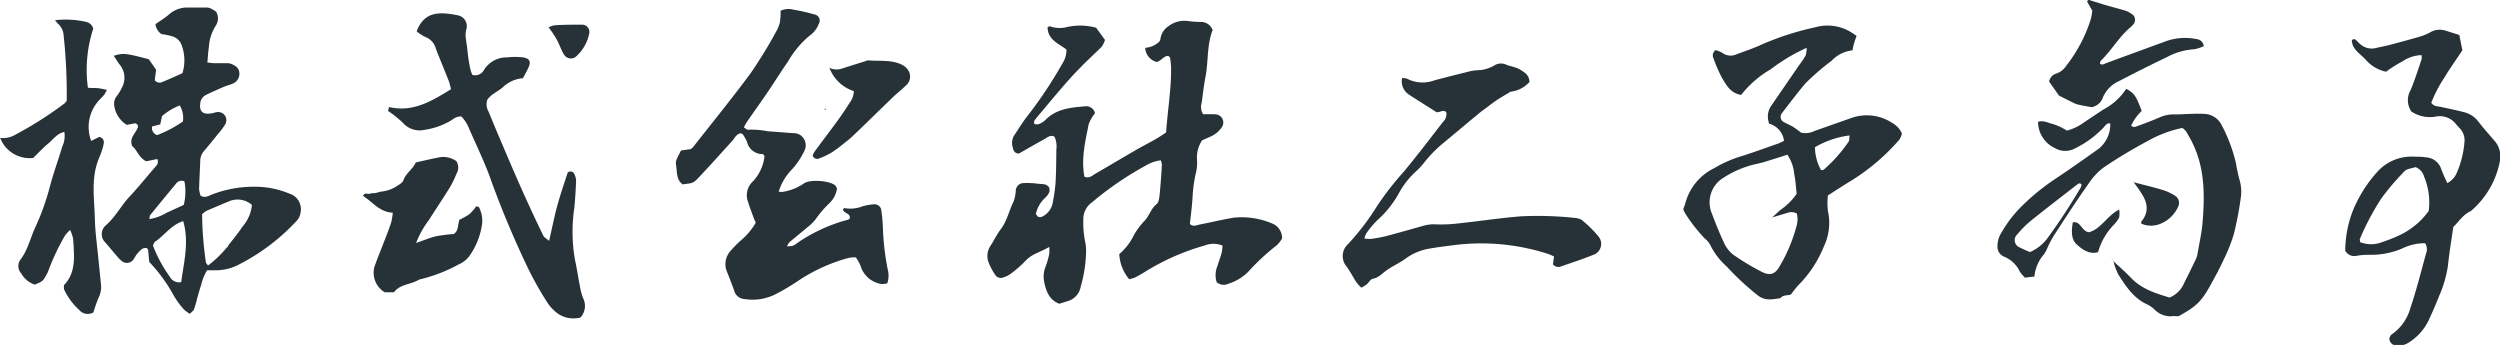
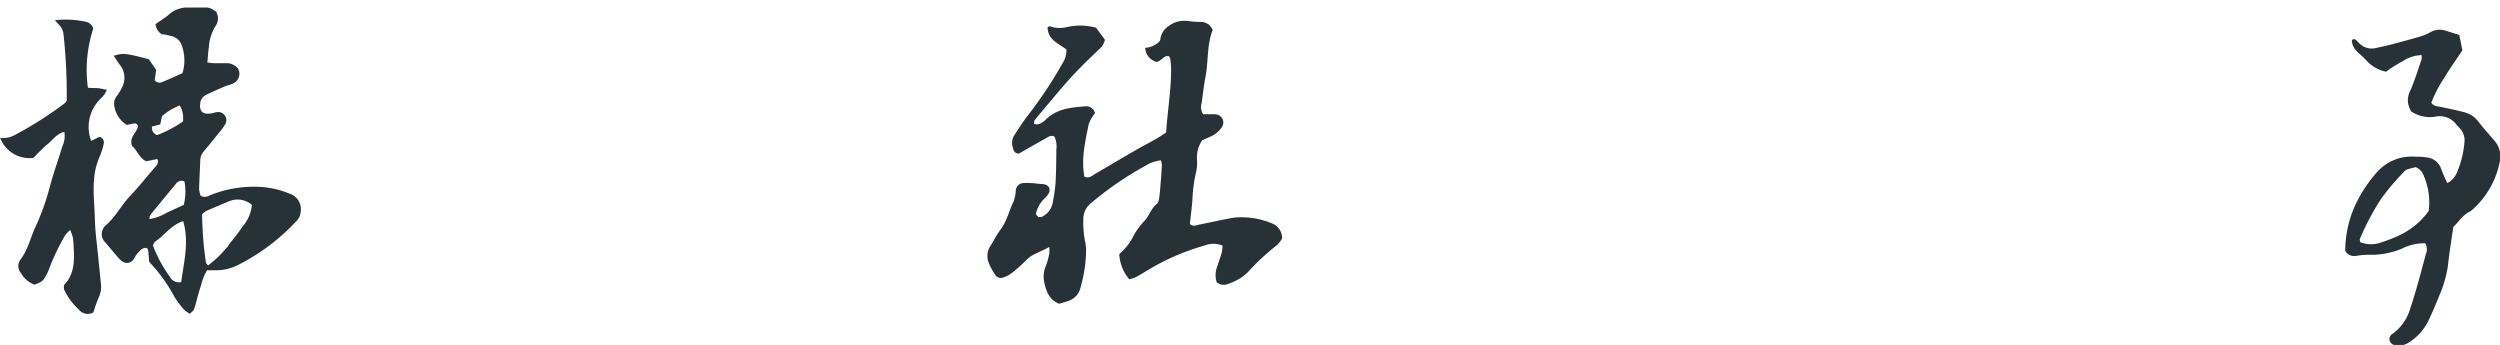
<svg xmlns="http://www.w3.org/2000/svg" width="366" height="50.5" viewBox="0 0 366 50.5">
  <defs>
    <style>.cls-1{fill:#263238;}</style>
  </defs>
  <title>アセット 14</title>
  <g id="レイヤー_2" data-name="レイヤー 2">
    <g id="文字">
      <path class="cls-1" d="M167.63,7a3.27,3.27,0,0,0,2.06-.88,1.12,1.12,0,0,0,.18-.31,2.66,2.66,0,0,1,1.23-2,3.8,3.8,0,0,1,2.82-.73,13.84,13.84,0,0,0,1.94.13,1.82,1.82,0,0,1,1.67,1.19c-.83,2.11-.62,4.4-1,6.59-.26,1.33-.42,2.68-.59,4a2.08,2.08,0,0,0,.19,1.73c.39,0,.8,0,1.2,0a3.69,3.69,0,0,1,.88.06,1.2,1.2,0,0,1,.66,1.85A3.85,3.85,0,0,1,177.21,20l-1.22.54a4.49,4.49,0,0,0-.74,2.94,6.53,6.53,0,0,1-.19,1.92,20.61,20.61,0,0,0-.48,3.67c-.08,1.24-.25,2.46-.38,3.72.45.45,1,.17,1.47.07,1.68-.32,3.34-.73,5-1a11.42,11.42,0,0,1,5.53.84,2.31,2.31,0,0,1,1.5,2.19,4,4,0,0,1-.76,1,33.1,33.1,0,0,0-4.25,3.95,7.15,7.15,0,0,1-2.86,1.7,1.56,1.56,0,0,1-1.71-.23,3.44,3.44,0,0,1,.11-2.36c.2-.67.46-1.34.64-2a5.82,5.82,0,0,0,.1-1,3.55,3.55,0,0,0-2.64,0,33.94,33.94,0,0,0-8.25,3.57c-.6.37-1.21.74-1.83,1.07a5.94,5.94,0,0,1-.94.29,6.28,6.28,0,0,1-1.45-3.68A8.46,8.46,0,0,0,166,34.42a10.78,10.78,0,0,1,1.47-2c.77-.74,1-1.86,1.85-2.53.31-.22.39-.85.44-1.31.15-1.47.25-2.94.34-4.41a2.31,2.31,0,0,0-.16-.7,5.55,5.55,0,0,0-2.2.77,47.4,47.4,0,0,0-7.87,5.38,3,3,0,0,0-1.27,2.57,14,14,0,0,0,.26,3.17A6.89,6.89,0,0,1,159,37a20.21,20.21,0,0,1-.79,5,2.69,2.69,0,0,1-1.94,2.1l-1.2.37c-1.46-.57-1.93-1.84-2.2-3.19a3.92,3.92,0,0,1,.21-2.26,10.56,10.56,0,0,0,.53-1.87,4.66,4.66,0,0,0,0-1c-1.24.75-2.51,1-3.44,2A18,18,0,0,1,148.08,40a3.93,3.93,0,0,1-1.24.63.94.94,0,0,1-1.11-.35,9,9,0,0,1-1-1.86A2.66,2.66,0,0,1,145,36c.51-.79.92-1.66,1.49-2.41.95-1.24,1.23-2.77,1.92-4.13a5.92,5.92,0,0,0,.3-1.55,1.16,1.16,0,0,1,1-1.1,12.32,12.32,0,0,1,2.27.09c.57.07,1.22-.05,1.62.56.21.67-.21,1.12-.63,1.54a4.47,4.47,0,0,0-1.32,2.34l.35.44c.21,0,.34,0,.43,0a2.83,2.83,0,0,0,1.66-1.95,27.45,27.45,0,0,0,.44-3c.1-1.65.1-3.3.12-4.95a3.37,3.37,0,0,0-.28-1.88c-.61-.3-1,.12-1.48.37-1.29.71-2.56,1.45-3.74,2.12-.66-.06-.78-.47-.87-.87a2.15,2.15,0,0,1,.15-1.72c.59-.89,1.14-1.79,1.77-2.64a62.12,62.12,0,0,0,5.32-7.94,3.58,3.58,0,0,0,.61-2.07c-1.12-.87-2.75-1.41-2.76-3.26.13-.06.26-.17.34-.14a4.2,4.2,0,0,0,2.41.13,8.81,8.81,0,0,1,4.35.08l1.3,1.78a3.58,3.58,0,0,1-.48,1c-1,1-2.12,2-3.15,3.08-.83.83-1.62,1.7-2.39,2.59-1.12,1.29-2.21,2.6-3.31,3.91-.34.4-.69.81-1,1.24-.08.11,0,.31-.06.45a1,1,0,0,0,1-.08,2.51,2.51,0,0,0,.71-.51c1.59-1.59,3.65-1.78,5.72-1.95a1.32,1.32,0,0,1,1.5,1,5.67,5.67,0,0,0-.93,1.63c-.5,2.53-1.12,5.07-.62,7.67.72.31,1.16-.19,1.64-.46,1.9-1.09,3.77-2.22,5.66-3.31,1-.59,2.07-1.13,3.09-1.71.56-.32,1.1-.68,1.57-1,.22-3.25.76-6.34.73-9.47a13.46,13.46,0,0,0-.14-1.41c0-.1-.13-.18-.23-.31-.71-.07-1,.69-1.74.87A2.23,2.23,0,0,1,167.66,7Z" />
      <path class="cls-1" d="M358.28,26.81a3.06,3.06,0,0,0,1.46-1.67,13.78,13.78,0,0,0,1.05-4.28,2.5,2.5,0,0,0-.61-2c-.2-.23-.41-.43-.6-.66a3,3,0,0,0-3-1.13,4.86,4.86,0,0,1-3.56-.75,2.94,2.94,0,0,1-.1-3.14c.61-1.47,1.09-3,1.6-4.5a2.18,2.18,0,0,0,0-.61,5.22,5.22,0,0,0-2.77.9,18.44,18.44,0,0,0-2.43,1.53,5.43,5.43,0,0,1-2.84-1.6c-.78-.95-2.14-1.59-2.17-3a.41.41,0,0,1,.65,0c.22.2.4.44.63.61a2.52,2.52,0,0,0,2.16.54c.69-.17,1.39-.29,2.08-.47,1.42-.37,2.85-.76,4.26-1.17a7.1,7.1,0,0,0,1.64-.65,2.79,2.79,0,0,1,2.38-.25l1.93.61c.16.77.31,1.51.45,2.25-.87,1.32-1.78,2.56-2.55,3.87a19.36,19.36,0,0,0-2,3.8c.37.55.87.5,1.33.6,1.2.26,2.42.5,3.61.82a3.77,3.77,0,0,1,2,1.4c.72.93,1.51,1.81,2.27,2.7a3.45,3.45,0,0,1,.84,3,12.66,12.66,0,0,1-4.26,7.34c-1.14.5-1.75,1.56-2.57,2.33-.27,1.92-.59,3.78-.78,5.66a17,17,0,0,1-1.27,4.39c-.43,1.1-.9,2.19-1.39,3.25a7.87,7.87,0,0,1-3.05,3.6,2.8,2.8,0,0,1-1.85.46,1.09,1.09,0,0,1-1-.83.89.89,0,0,1,.45-.89,6.9,6.9,0,0,0,2.59-3.71c.89-2.62,1.56-5.31,2.3-8a1.68,1.68,0,0,0-.12-1.55,7.45,7.45,0,0,0-3.38.78,11.71,11.71,0,0,1-5,.91,10.59,10.59,0,0,0-1.76.17,1.5,1.5,0,0,1-1.56-.77,16.49,16.49,0,0,1,1.15-5.93A19.5,19.5,0,0,1,348,25.2a6.74,6.74,0,0,1,5.54-2.26c.53,0,1.06,0,1.59.09a2.5,2.5,0,0,1,2.2,1.54C357.58,25.26,357.9,26,358.28,26.81Zm-12.74,8.65a4.44,4.44,0,0,0,2.81.12,25.43,25.43,0,0,0,2.63-1,11.17,11.17,0,0,0,4.58-3.69,9.74,9.74,0,0,0-.68-5.05,2.07,2.07,0,0,0-1.24-1.37c-1.35.35-1.41.3-2,1a34.18,34.18,0,0,0-3.05,3.64A37.27,37.27,0,0,0,345.48,35C345.44,35.07,345.5,35.21,345.54,35.46Z" />
-       <path class="cls-1" d="M197,36.11a36.24,36.24,0,0,0,4.64-6,42.68,42.68,0,0,1,3.8-4.89c2-2.39,3.89-4.89,5.81-7.37a1.54,1.54,0,0,0,.48-1.43c-.46-.44-.9.08-1.43,0-1.27-.81-2.62-1.65-3.95-2.52a2.34,2.34,0,0,1-1.09-2.47,2.42,2.42,0,0,1,.75.1,4.92,4.92,0,0,0,3.94.25c1.65-.45,3.31-.86,5-1.28a6.7,6.7,0,0,1,1.39-.22,5,5,0,0,0,2.36-.66,1.86,1.86,0,0,1,1.84-.14c.49.2,1,.27,1.51.47a4.24,4.24,0,0,1,1.05.61,1.73,1.73,0,0,1,.82,1.43,4.34,4.34,0,0,1-2.79,1.44c-1,.62-1.71,1-2.38,1.49s-1.34,1-2,1.49c-1.77,1.46-3.53,2.94-5.3,4.41a18.61,18.61,0,0,0-2.87,2.88,10.36,10.36,0,0,1-1.31,1.42,12.25,12.25,0,0,0-2.41,3.05,14.71,14.71,0,0,1-3.15,4,13.88,13.88,0,0,0-1.69,2,2.77,2.77,0,0,0-.27.74,4.78,4.78,0,0,0,.94.07,21.41,21.41,0,0,0,2.26-.42c1.82-.48,3.64-1,5.45-1.51a5.56,5.56,0,0,1,1.91-.2,21.86,21.86,0,0,0,3.52-.18c2.94-.32,5.86-.76,8.8-1a51.53,51.53,0,0,1,8,.24,2.82,2.82,0,0,1,.85.23,16.25,16.25,0,0,1,2.61,2.57,1.7,1.7,0,0,1-.88,2.62c-1.53.62-3.1,1.12-4.66,1.67a1,1,0,0,1-1.2-.31l.16-1.14a8.45,8.45,0,0,0-.85-.37A31.79,31.79,0,0,0,213,35.87c-1.17.15-2.35.29-3.51.49a8.29,8.29,0,0,0-3.73,1.51c-.8.6-1.72,1-2.57,1.57s-1.28,1.19-2.23,1.38c-.33.06-.57.56-.88.82a5.49,5.49,0,0,1-.79.47,6.5,6.5,0,0,1-.73-.81c-.48-.74-.88-1.54-1.4-2.25a2.38,2.38,0,0,1-.1-3Z" />
-       <path class="cls-1" d="M76.56,11.45a4.77,4.77,0,0,0-2.94,1.32c-.74.66-1.73,1-2.29,1.86a2.18,2.18,0,0,0,.21,1.74c.91,2.24,1.86,4.46,2.81,6.68.81,1.9,1.63,3.79,2.48,5.67s1.77,3.85,2.7,5.76c.13.27.47.44.86.79.43-1.86.75-3.53,1.2-5.17s1-3.25,1.53-4.85a.62.62,0,0,1,1,.31,2.3,2.3,0,0,1,.22,1c-.06,1.29-.13,2.58-.26,3.87a23.87,23.87,0,0,0,.12,7.73c.28,1.27.46,2.55.72,3.83a8,8,0,0,0,.46,1.69,2.51,2.51,0,0,1-.4,2.8,4,4,0,0,1-3.92-1.09,5.37,5.37,0,0,1-1-1.21,50.23,50.23,0,0,1-2.62-4.62,140.89,140.89,0,0,1-5.49-13c-.9-2.61-2.13-5.11-3.24-7.65a5.75,5.75,0,0,0-1.15-1.85c-.79-.06-1.22.41-1.72.69A10.43,10.43,0,0,1,62.19,19,3.26,3.26,0,0,1,59,18a15.77,15.77,0,0,0-2.19-1.76l.14-.57c3.52.82,6.26-.88,9.08-2.61-.13-.48-.18-.82-.3-1.13-.63-1.6-1.29-3.17-1.91-4.77a2.52,2.52,0,0,0-1.57-1.76A5,5,0,0,1,61,4.58c1.11-2.91,3.3-2.88,5.95-2.35a1.61,1.61,0,0,1,1.34,2c-.32,1.07.08,2.1.14,3.15a24.15,24.15,0,0,0,.44,2.79,4.49,4.49,0,0,0,.29.8,1.47,1.47,0,0,0,1.71-.75,3.88,3.88,0,0,1,3.43-1.82,9.65,9.65,0,0,1,2.28,0c1,.16,1.17.65.78,1.51C77.14,10.4,76.87,10.86,76.56,11.45ZM62.76,32.26c1-1.57,2.07-3.16,3.06-4.76a13.05,13.05,0,0,0,1-2.05,1.74,1.74,0,0,0,0-1.85,3.28,3.28,0,0,0-2.32-.6c-1.21.22-2.4.51-3.63.78-.44,1-1.46,1.57-1.82,2.63-.1.29-.46.52-.76.71a5.26,5.26,0,0,1-2.27.91c-.35,0-.69.16-1,.22s-.6,0-.88.11-.71-.25-1,.32c1.41.87,2.42,2.38,4.36,2.46a9.61,9.61,0,0,1-.2,1.31c-.2.68-.46,1.34-.71,2-.59,1.54-1.22,3.07-1.78,4.62a3.35,3.35,0,0,0,1.51,3.72h1.36c.9-1.23,2.5-1.11,3.68-1.86a22.78,22.78,0,0,0,5.75-2.2,3.84,3.84,0,0,0,1.64-1.29,10.66,10.66,0,0,0,1.84-4.73,4.41,4.41,0,0,0-.46-2.36c0-.07-.21-.08-.4-.15a8.17,8.17,0,0,1-1,1.15,10.73,10.73,0,0,1-1.46.82c-.3.73-.07,1.55-.83,2.09a24.34,24.34,0,0,0-2.52.31c-.89.2-1.75.56-3,1A13.17,13.17,0,0,1,62.76,32.26ZM81.42,5.64c.35.6.6,1.27.9,1.91a2.74,2.74,0,0,0,.36.59,1.16,1.16,0,0,0,1.59.19,6.13,6.13,0,0,0,2-3.46,1.07,1.07,0,0,0-1.13-1.26c-1.34,0-2.69,0-4,.1a3,3,0,0,0-.82.3A16.22,16.22,0,0,1,81.42,5.64Z" />
-       <path class="cls-1" d="M114.28,1.58a2.7,2.7,0,0,1,1.85-.17,29.58,29.58,0,0,1,3.1.7.92.92,0,0,1,.65,1.37,3.87,3.87,0,0,1-1.41,1.79,13.94,13.94,0,0,0-3.14,3.79c-1,1.42-1.88,2.86-2.84,4.27s-2.09,3-3.13,4.49c-.16.24-.28.5-.47.83.25.15.46.37.63.34a11.51,11.51,0,0,1,2.81.22l3.88.29a1.68,1.68,0,0,1,1.38.68,1.79,1.79,0,0,1,.2,1.84,10.91,10.91,0,0,1-2,2.94A8,8,0,0,0,114,28.07a3.21,3.21,0,0,0,.72,0,7.63,7.63,0,0,0,2.92-1.18c.88-.67,3.61-.47,4.57.2.14.09.2.28.33.47a3.63,3.63,0,0,1-1.07,2.14,15.32,15.32,0,0,0-2.07,2.41,7,7,0,0,1-1.26,1.22c-.85.72-1.72,1.42-2.58,2.14a2.62,2.62,0,0,0-.34.59A4.25,4.25,0,0,0,116,36a1.53,1.53,0,0,0,.47-.25,23.77,23.77,0,0,1,7.66-3.58c.1,0,.18-.13.28-.2.11-.79-.87-.71-1-1.28.07-.08.14-.24.19-.23a4.81,4.81,0,0,0,2.6-.23,7.32,7.32,0,0,1,1.74-.32,1,1,0,0,1,1.09.92,23.52,23.52,0,0,1,.23,2.64,37.3,37.3,0,0,0,.71,6,3.49,3.49,0,0,1-.07,2,2.39,2.39,0,0,1-.92.1,3.79,3.79,0,0,1-3-2.67,5.92,5.92,0,0,0-.7-1.23,5.12,5.12,0,0,0-1.09.1,25,25,0,0,0-7.23,3.27,33,33,0,0,1-3.49,2.07,7.44,7.44,0,0,1-4.48.67,1.66,1.66,0,0,1-1.52-1.27c-.31-.89-.66-1.76-1-2.63a2.89,2.89,0,0,1,.48-3.15,19.16,19.16,0,0,1,1.48-1.51,9.42,9.42,0,0,0,2.21-2.62c-.12-.28-.26-.6-.38-.92-.26-.72-.54-1.43-.76-2.16a2.74,2.74,0,0,1,.69-2.93,6.45,6.45,0,0,0,1.74-3.74c-.11-.13-.19-.29-.26-.29a2.32,2.32,0,0,1-2.31-1.8,6.33,6.33,0,0,0-.6-1.08c-.06-.08-.2-.11-.31-.18-.66.12-.88.72-1.27,1.15-1.62,1.78-3.23,3.59-4.89,5.34-.82.86-.87.81-2.35,1-.89-.63-.8-1.64-.93-2.55s-.1-.86.69-2.41l1.42-.2a2,2,0,0,0,.32-.26c2.84-3.62,5.75-7.19,8.48-10.89a68.65,68.65,0,0,0,3.68-6,5.52,5.52,0,0,0,.59-1.47A11.54,11.54,0,0,0,114.28,1.58ZM125,13.34a3,3,0,0,1-.61,1.71c-.56.89-1.16,1.77-1.78,2.63-1.11,1.53-2.25,3-3.37,4.54a2.84,2.84,0,0,0-.27.56.7.7,0,0,0,1,.4,11,11,0,0,0,1.89-.92,21.64,21.64,0,0,0,1.82-1.37A14.71,14.71,0,0,0,125,19.77c1.91-1.83,3.8-3.69,5.71-5.53.59-.57,1.25-1.07,1.83-1.65a1.7,1.7,0,0,0,.37-2.38,2.34,2.34,0,0,0-.92-.76c-1.54-.73-3.23-.47-4.85-.61a1.22,1.22,0,0,0-.51.14c-1.07.32-2.13.67-3.2,1a2.46,2.46,0,0,1-2-.05A5.68,5.68,0,0,0,125,13.34ZM120.88,16s0-.09,0-.14l-.2.12.1.09S120.86,16.05,120.88,16Z" />
      <path class="cls-1" d="M21.85,38.35c-.06-.6-.1-1.18-.17-1.76,0-.1-.13-.18-.22-.29-.68-.06-1,.45-1.41.89-.22.26-.35.61-.58.88a1.15,1.15,0,0,1-1.59.18,4,4,0,0,1-.75-.74c-.58-.67-1.14-1.35-1.7-2A1.69,1.69,0,0,1,15.48,33c1.42-1.22,2.24-2.89,3.49-4.22S21.39,26,22.59,24.6c.28-.33.72-.64.44-1.32l-1.62.33c-1.09-.51-1.34-1.68-2.07-2.23-.48-1.31.67-1.93.87-2.87a.49.49,0,0,0-.65-.42l-1,.19a3.94,3.94,0,0,1-1.83-2.79A1.78,1.78,0,0,1,17.15,14a7.76,7.76,0,0,0,.79-1.36,3,3,0,0,0-.41-3.17c-.32-.4-.57-.85-.88-1.3,1.36-.43,1.7-.4,5.13.5l1.08,1.55-.21,1.52a.9.9,0,0,0,1.18.23c1-.39,1.94-.84,2.88-1.26a6.39,6.39,0,0,0-.17-4.24,2.07,2.07,0,0,0-1.47-1.19A8.81,8.81,0,0,0,23.66,5a2,2,0,0,1-.9-1.46c.7-.5,1.35-.89,1.92-1.37a4.06,4.06,0,0,1,2.56-1.07c1,0,2,0,3,0a1.63,1.63,0,0,1,.68.17,7.26,7.26,0,0,1,.72.44,1.93,1.93,0,0,1-.06,2.06,6.49,6.49,0,0,0-1,3.16c-.12.7-.14,1.41-.22,2.23.34,0,.61.09.88.09.64,0,1.29,0,1.94,0a1.79,1.79,0,0,1,.69.11c.56.23,1.08.54,1.16,1.21a1.53,1.53,0,0,1-.85,1.62c-.41.22-.89.3-1.32.48-.92.4-1.83.8-2.73,1.24a1.52,1.52,0,0,0-.82,1.29c-.14,1.05.36,1.56,1.43,1.42.35,0,.69-.17,1-.2A1.19,1.19,0,0,1,33,18.15a9,9,0,0,1-1.05,1.42c-.7.88-1.41,1.75-2.13,2.6a2.12,2.12,0,0,0-.5,1.29c-.05,1.42-.14,2.83-.17,4.24a4,4,0,0,0,.22.95c.63.37,1.1.05,1.58-.14a16.89,16.89,0,0,1,6.4-1.17,13,13,0,0,1,5,1A2.38,2.38,0,0,1,44,31.13a2.07,2.07,0,0,1-.48,1.1,30,30,0,0,1-8.38,6.41,7.27,7.27,0,0,1-3.56.93H30.32a7.05,7.05,0,0,0-.87,2.16c-.24.67-.41,1.36-.6,2a13.38,13.38,0,0,1-.44,1.53c-.09.24-.36.41-.61.68a4.36,4.36,0,0,1-.88-.64,11.82,11.82,0,0,1-1.55-2.15A23.07,23.07,0,0,0,21.85,38.35Zm11.4-2.18.12,0V36c.71-.93,1.48-1.82,2.12-2.81A5.61,5.61,0,0,0,36.88,30a3.19,3.19,0,0,0-3.3-.55c-1.14.47-2.27.95-3.4,1.44a3.28,3.28,0,0,0-.59.48,51.18,51.18,0,0,0,.55,7c0,.15.16.27.31.5A15.52,15.52,0,0,0,33.25,36.17Zm-6.43-3.8c-1.8.59-2.73,2.08-4.1,3-.17.11-.23.39-.33.57a19.63,19.63,0,0,0,2.45,4.54,1.53,1.53,0,0,0,1.69.82C26.91,38.36,27.72,35.5,26.82,32.37ZM27,26.55a1,1,0,0,0-1.26.38Q23.85,29.2,22,31.48c-.09.11-.08.31-.14.59a6.78,6.78,0,0,0,2.51-.91L26.9,30A8,8,0,0,0,27,26.55Zm-.64-11.13A8.9,8.9,0,0,0,23.72,17l-.26,1.21-1.2.31A1.11,1.11,0,0,0,23,19.78a17.38,17.38,0,0,0,3.78-2A3.6,3.6,0,0,0,26.31,15.42ZM0,20.12a4.6,4.6,0,0,0,4.86,3c.7-.67,1.37-1.42,2.14-2.05s1.31-1.51,2.42-1.76a3.59,3.59,0,0,1-.3,2.13c-.59,2-1.31,3.92-1.83,5.92a35.28,35.28,0,0,1-2.16,6C4.43,34.88,4.08,36.58,3,38a1.57,1.57,0,0,0,.09,2,3.61,3.61,0,0,0,2,1.67c1.07-.45,1.17-.51,1.52-1.11a5.18,5.18,0,0,0,.54-1.11,33.34,33.34,0,0,1,2.35-4.94,4.62,4.62,0,0,1,.77-.84,6.48,6.48,0,0,1,.4,1.12c.09.64.11,1.29.14,1.94.1,1.87-.1,3.65-1.44,5a2.7,2.7,0,0,0,0,.62,9.31,9.31,0,0,0,2.2,3,1.64,1.64,0,0,0,2.11.38,21.82,21.82,0,0,1,.75-2.15,3.43,3.43,0,0,0,.36-1.88l-.48-4.75c-.12-1.11-.25-2.21-.34-3.33-.07-.93-.09-1.88-.13-2.82-.14-2.58-.39-5.18.66-7.66.16-.38.31-.77.44-1.16a6.32,6.32,0,0,0,.25-1,.77.77,0,0,0-.68-.93l-1.16.58a5.77,5.77,0,0,1,1.2-6c.23-.27.5-.5.72-.78a4.71,4.71,0,0,0,.37-.7c-.51-.1-.9-.2-1.29-.24s-.91,0-1.48-.07a19.37,19.37,0,0,1,.78-8.64,1.38,1.38,0,0,0-1.05-1,13.64,13.64,0,0,0-4.55-.24,6.39,6.39,0,0,0,.53.6,2.43,2.43,0,0,1,.73,1.56,82.08,82.08,0,0,1,.46,9.61,2.08,2.08,0,0,1-.27.37,54.61,54.61,0,0,1-7.46,4.73,3.48,3.48,0,0,1-2,.36Zm0,0,0,0Z" />
-       <path class="cls-1" d="M309.4,38.24c.86.8,1.75,1.57,2.56,2.42,1.58,1.67,3.65,2.29,5.66,2.9a3.89,3.89,0,0,0,2.15-2.16c.59-1.15,1.16-2.32,1.72-3.49a3.87,3.87,0,0,0,.27-1c.24-1.4.56-2.79.68-4.19.35-4.09.38-8.15-1.54-11.95-.26-.53-.55-1-.86-1.54a2.93,2.93,0,0,0-.54-.5,17.52,17.52,0,0,0-5.11,1.93A73,73,0,0,0,308,24.5a9.44,9.44,0,0,0-2.27,2.44c-1.74,2.46-3.39,5-5,7.48a16.44,16.44,0,0,0-.92,1.71,5.6,5.6,0,0,1-.56,1.09,5.67,5.67,0,0,0-1.41,3.26l-1.38.17a6.06,6.06,0,0,1-.74-.85,4.35,4.35,0,0,0-2.36-2.24,1.57,1.57,0,0,1-.93-1.59,3.56,3.56,0,0,1,.54-1.84,18,18,0,0,1,2.75-3.68A32.57,32.57,0,0,1,301.18,26c2.06-1.38,4.09-2.81,6.1-4.25a4.55,4.55,0,0,0,1.66-3.67c-.52-.12-.71.32-1,.61a14.4,14.4,0,0,1-4.09,3,3,3,0,0,1-3,0,4.27,4.27,0,0,1-2.48-3.85c.82-.28,1.53.19,2.22.33a8.66,8.66,0,0,1,2,.95,7.36,7.36,0,0,0,2.59-1.26c.94-.61,1.87-1.25,2.81-1.86A8.86,8.86,0,0,0,311.28,13c1.2.68,1.39.95,2.27,3.24A6.86,6.86,0,0,0,312,18.41c.41.34.75.1,1.05,0,1.06-.39,2.11-.78,3.13-1.23a5.07,5.07,0,0,1,2.23-.43c.83,0,1.65-.07,2.48-.08a17.43,17.43,0,0,1,1.77,0,2.94,2.94,0,0,1,2.57,1.61,23.15,23.15,0,0,1,2.11,5.59,24.56,24.56,0,0,0,.51,2.41,6,6,0,0,1,.18,2.81,48,48,0,0,1-1,5.19,23.39,23.39,0,0,1-1.5,3.76c-.56,1.23-1.21,2.43-1.87,3.62-1.38,2.51-2.1,3.19-4.73,4.64-.3,0-.66-.06-1,0a3.24,3.24,0,0,1-2.41-.89,4.38,4.38,0,0,0-1.14-.83c-2-.89-3.13-2.64-4.25-4.37a9.86,9.86,0,0,1-.73-2ZM304.73,27c-.21-.25-.42-.14-.61,0-2.27,1.76-4.55,3.51-6.79,5.31a15,15,0,0,0-2,2,1.14,1.14,0,0,0,.35,1.91,16.17,16.17,0,0,0,1.51.68,6.36,6.36,0,0,0,2.54-2,86.55,86.55,0,0,0,4.92-7.51A1.59,1.59,0,0,0,304.73,27ZM321.59,5.73a8.33,8.33,0,0,0-4.37.26l-8.8,3.22c-.31.11-.62.39-1,.11.05-.14.05-.34.15-.43,1.6-1.56,2.7-3.57,4.45-5a2,2,0,0,0,.24-.26A1,1,0,0,0,312,2a2.82,2.82,0,0,0-.78-.42c-1.07-.32-2.15-.6-3.23-.91L306.14.09c-.21-.07-.43-.22-.59.14l.76,1.33a9,9,0,0,1-.22,1.25,21.4,21.4,0,0,1-3.61,6.84,2.79,2.79,0,0,1-1.35,1.09,1.51,1.51,0,0,0-1.14,1.2L301.44,14l2,1a4,4,0,0,0,.79.31c.69.16,1.38.27,2,.38a2.13,2.13,0,0,0,1.62-1.39,4.53,4.53,0,0,1,2.28-2.38c2.35-1.22,4.71-2.42,7.11-3.56a9.61,9.61,0,0,1,4-1.15,5.25,5.25,0,0,0,1.39-.46A1.13,1.13,0,0,0,321.59,5.73Zm-5.23,27a4.82,4.82,0,0,0,2.56-2.56,1.23,1.23,0,0,0-.54-1.54,7.23,7.23,0,0,0-1.76-.82c-1.33-.4-2.68-.72-4.26-1.13.44.58.76,1,1,1.4,1,1.43,1.37,2.88.12,4.37,0,0,0,.12,0,.29A3.59,3.59,0,0,0,316.36,32.73ZM305.82,34c-1.1-.14-1.17-1.67-2.36-1.45-.28,1.63-.13,2.6.6,3.26s1.81,1.5,3.1,1.1a9.37,9.37,0,0,1,2.39-4.09,4.2,4.2,0,0,0,.7-1,3.78,3.78,0,0,0,0-1.14C308.47,31.58,307.6,33.52,305.82,34Zm3.61,4.22c-.12-.24-.23-.47-.34-.71h0l.32.72Zm-.34-.71-.06,0,.05.05Z" />
-       <path class="cls-1" d="M267.61,28.61a9.69,9.69,0,0,0,0,2.29,8,8,0,0,1-.6,5.19,17,17,0,0,1-3.78,5.71,14.63,14.63,0,0,0-1,1.27c-.34.26-1.14,0-1.57.58-1.16.17-2.25.45-3.35-.43A40,40,0,0,1,252.77,39,10,10,0,0,1,250.45,36a3,3,0,0,0-.88-1.09,24.15,24.15,0,0,1-2.83-3.62,3.21,3.21,0,0,1-.31-.67c.11-.32.26-.65.34-1a8,8,0,0,1,4.19-5A17.91,17.91,0,0,1,254.51,23c2-.61,3.91-1.32,5.86-2a6.56,6.56,0,0,0,.81-.39,3,3,0,0,0-2.16-2.5,2.77,2.77,0,0,1,.32-2.67l4-5.83a15.75,15.75,0,0,0,1-1.47A4.23,4.23,0,0,0,264.5,7a27,27,0,0,0-5.28,3.15,15.16,15.16,0,0,0-4.32,3.75c-1.56-.26-2.14-1.43-2.77-2.44a20.48,20.48,0,0,1-1.27-2.91.93.93,0,0,1,.31-1.21,4.17,4.17,0,0,1,1,.41,2,2,0,0,0,2,.22c1.27-.47,2.56-.9,3.78-1.47A41.6,41.6,0,0,1,265.73,4a6.56,6.56,0,0,1,5.59.93,4.44,4.44,0,0,1,.48.34c-.14.39-.26.7-.35,1s-.16.67-.25,1.1a4.93,4.93,0,0,0-3.07,1.54,35.16,35.16,0,0,0-3.86,3.34c-1.16,1.4-2.28,2.85-3.38,4.3a.86.86,0,0,0,.32,1.35c.46.26,1,.47,1.41.74s.76.55,1.06.78a3,3,0,0,0,2-.26l5.51-1.94a6.77,6.77,0,0,1,5.91.83,3.16,3.16,0,0,1,1.34,1.49,2.64,2.64,0,0,1-.37.9,30.9,30.9,0,0,1-6.95,5.95C270,27.06,268.9,27.79,267.61,28.61Zm-8.16,3.22h0c.43-.39.84-.79,1.29-1.16a8.94,8.94,0,0,0,2.29-2.3c-.11-.94-.15-1.94-.36-2.91a5.92,5.92,0,0,0-1-2.81l-1.72.55c-.9.27-1.79.59-2.71.78a14.48,14.48,0,0,0-4.85,2,4.19,4.19,0,0,0-1.81,5.18c.54,1.43,1.1,2.86,1.75,4.24a4.79,4.79,0,0,0,1.34,1.83,35.57,35.57,0,0,0,4.22,2.55c1.23.64,2,.38,2.66-.82A23.12,23.12,0,0,0,263,33.13a3.43,3.43,0,0,0,.05-1.88,1.73,1.73,0,0,0-1.42-.07Zm11.33-12a13.25,13.25,0,0,0-5.07,1.72,7.08,7.08,0,0,0,.89,3.35c.2,0,.35,0,.43-.09a21.42,21.42,0,0,0,3.6-4.06C270.77,20.57,270.72,20.24,270.78,19.83Zm-11.33,12-.65.38h0l.62-.38Zm-.62.37-.14,0,.11,0Z" />
    </g>
  </g>
</svg>